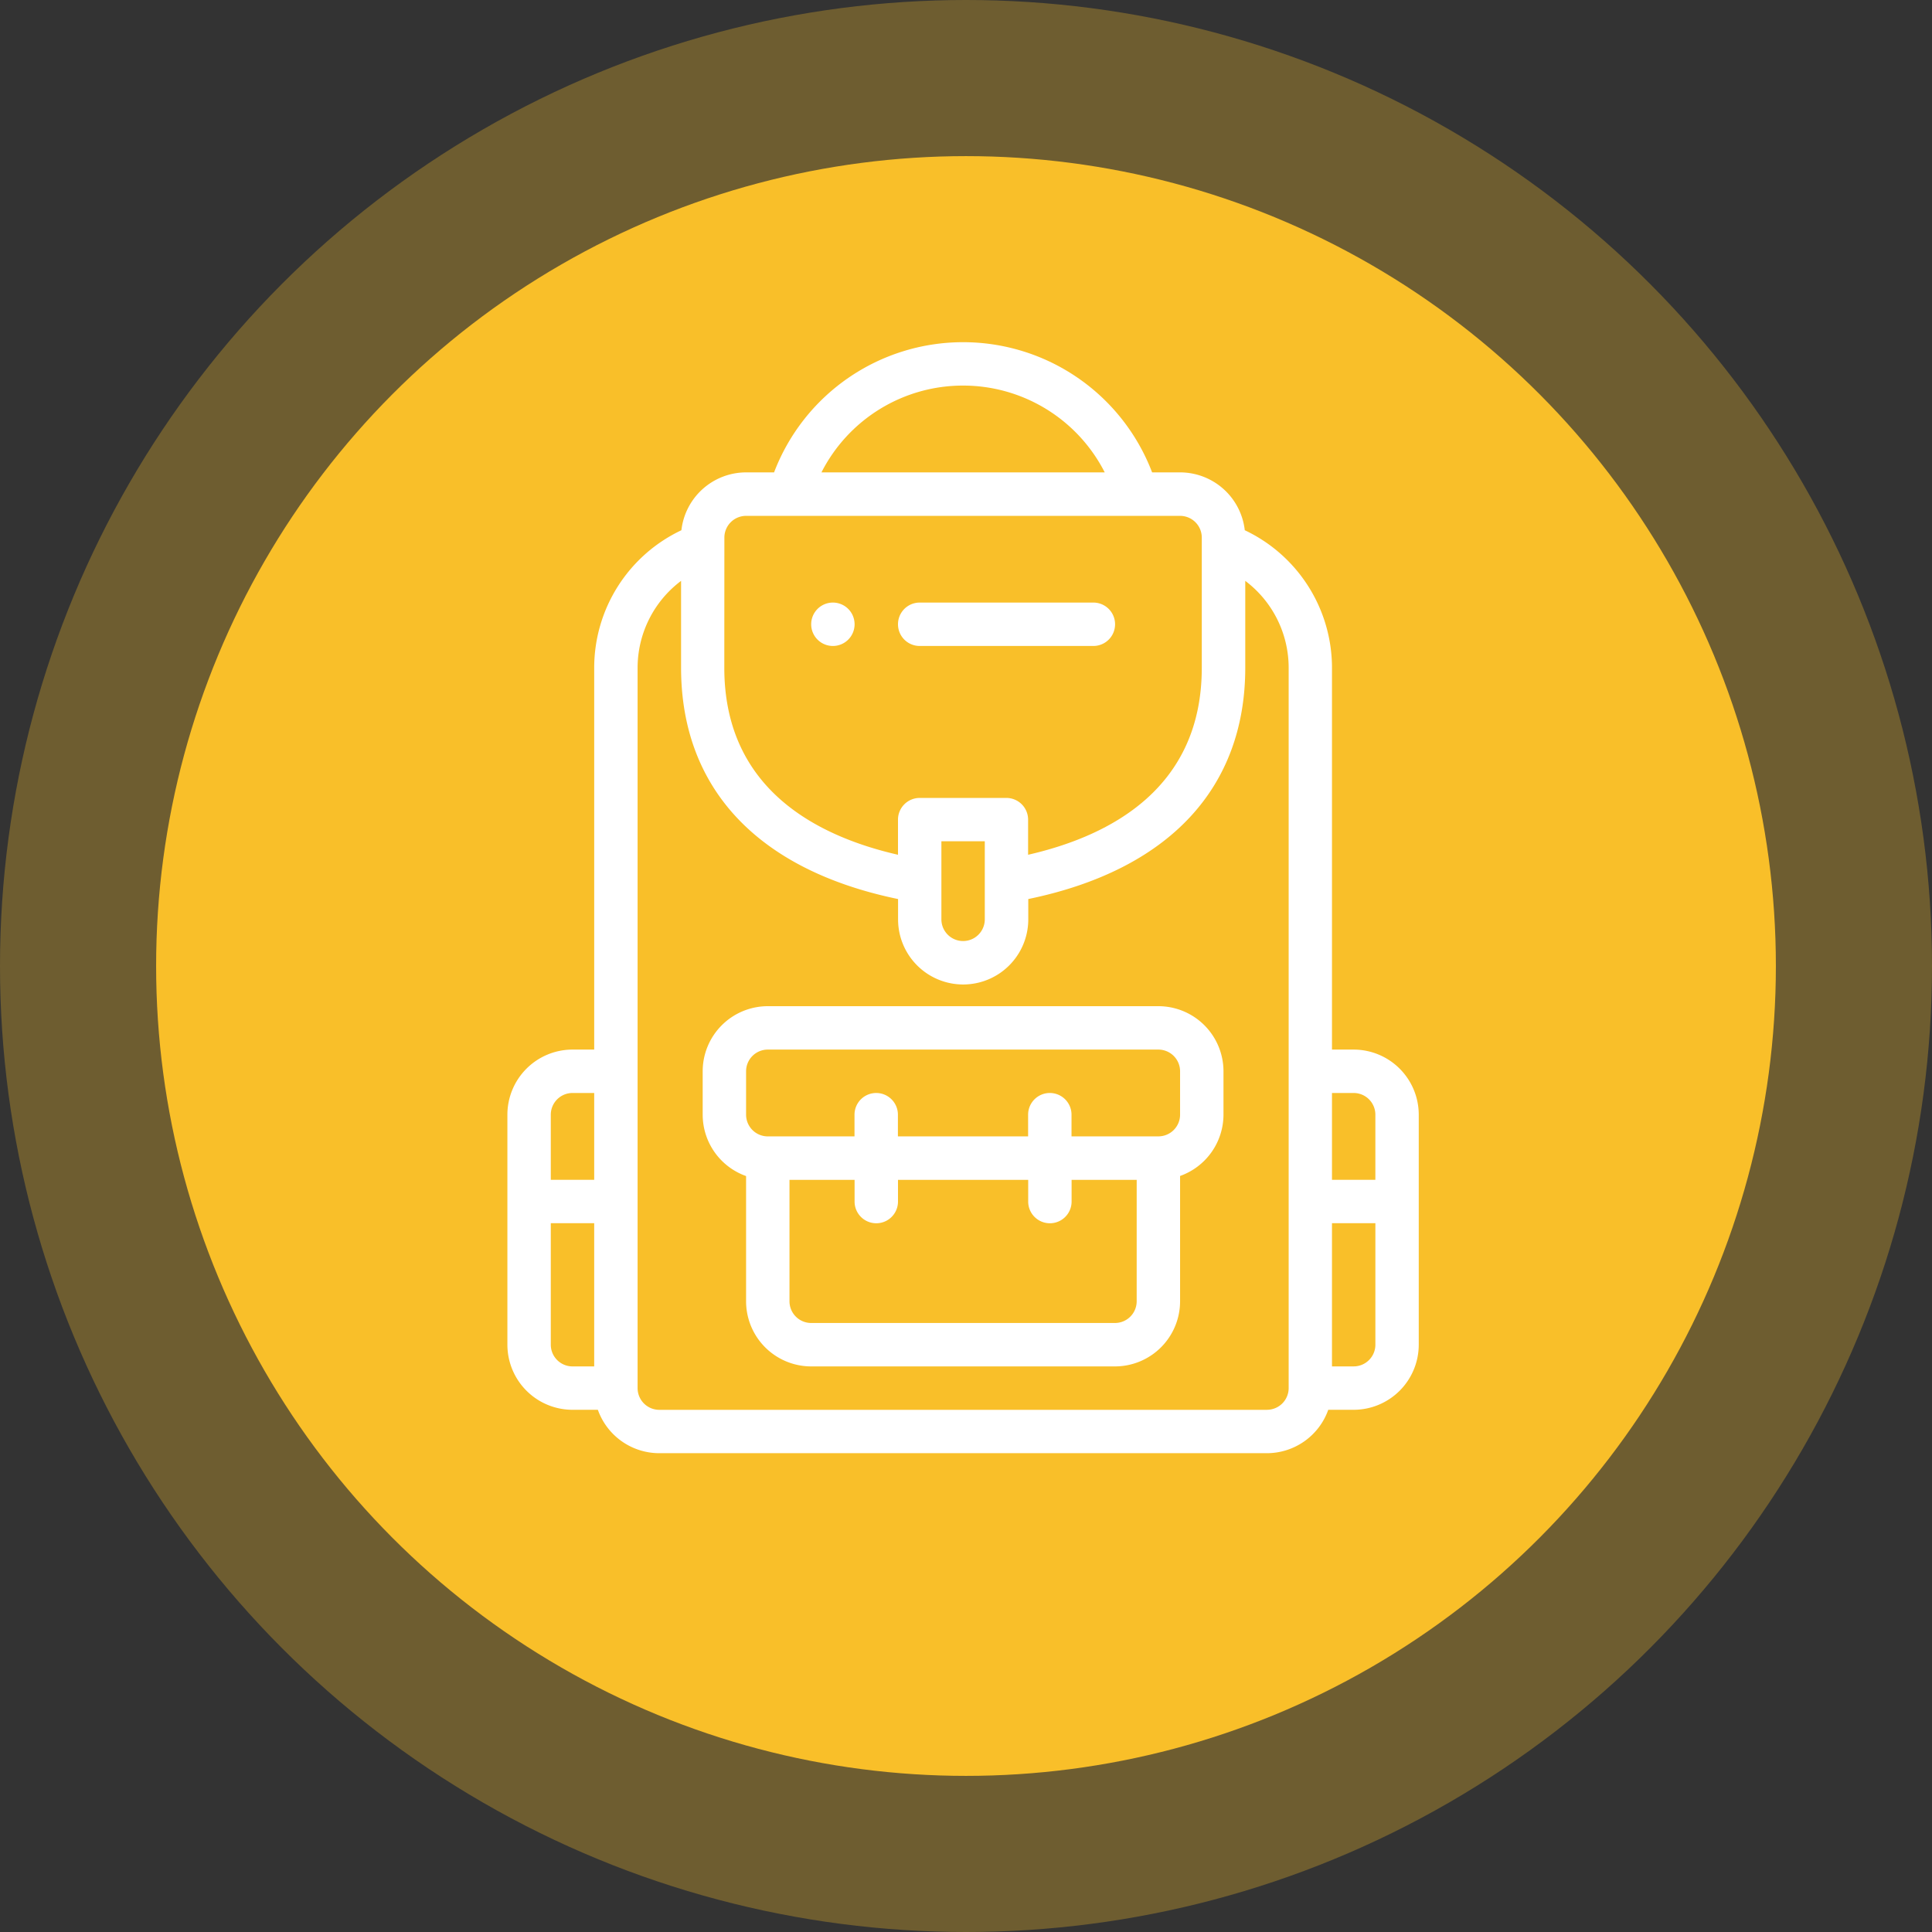
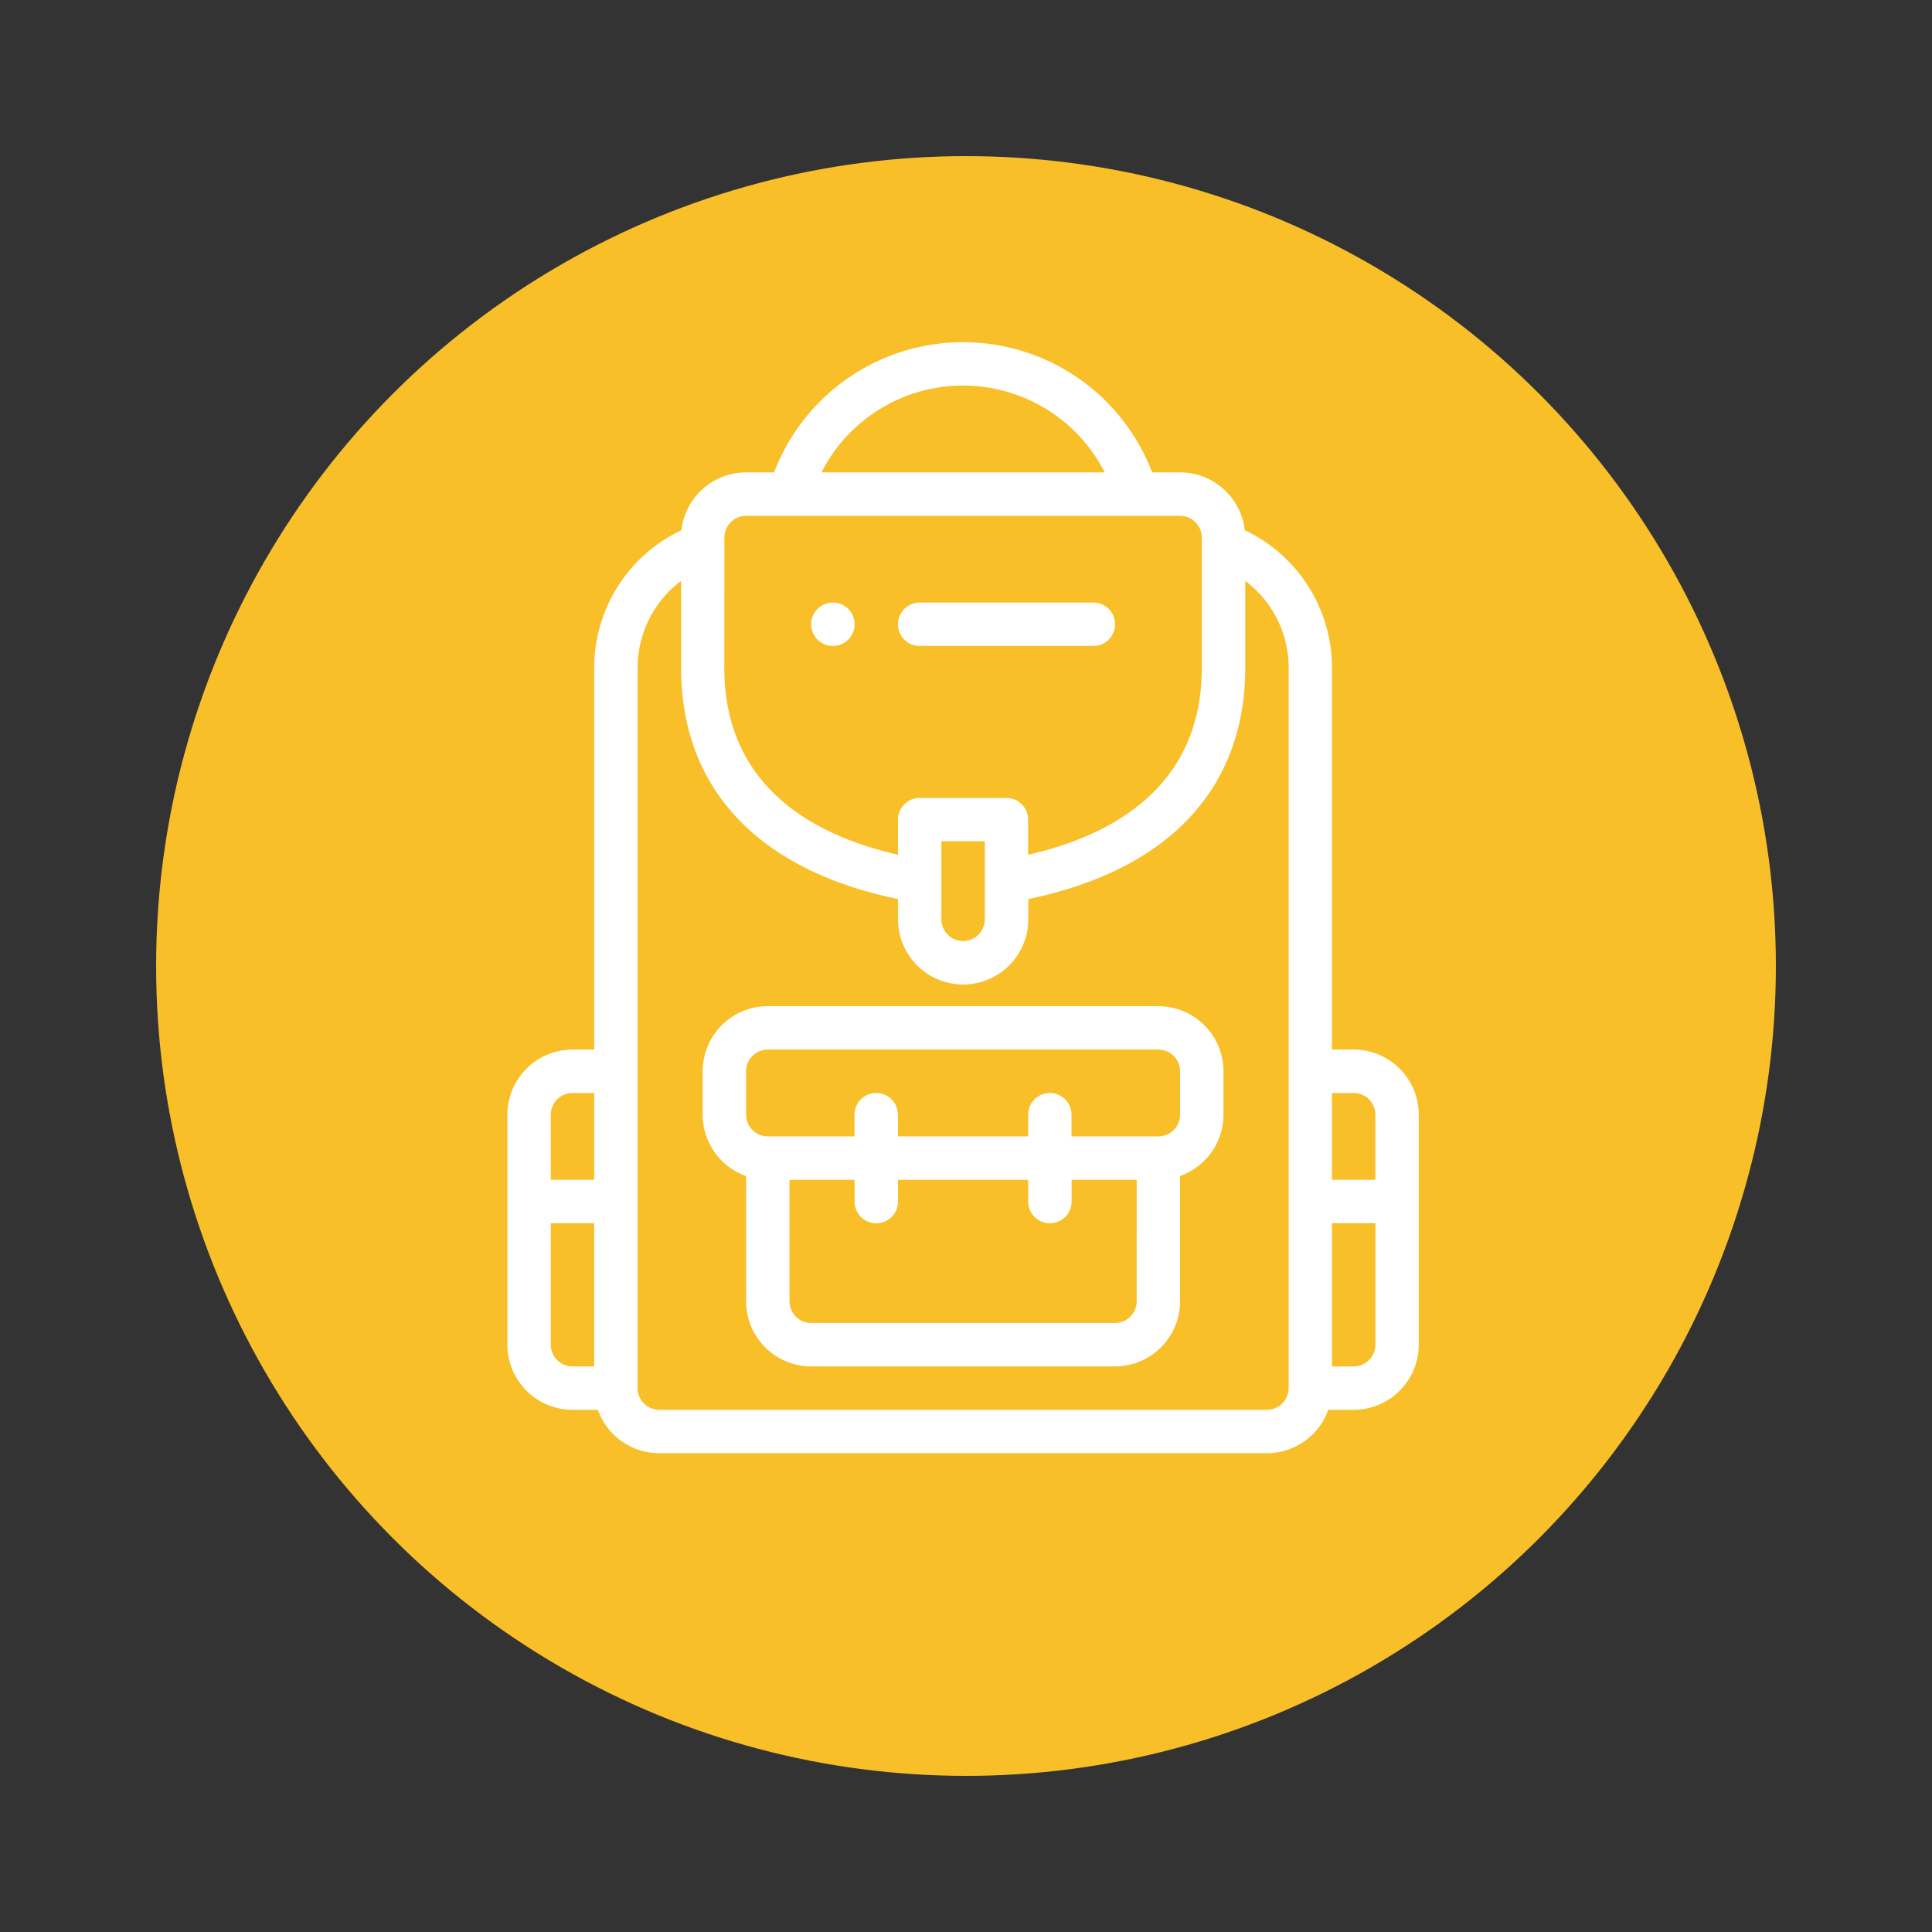
<svg xmlns="http://www.w3.org/2000/svg" width="99" height="99">
  <rect width="100%" height="100%" fill="#333333" stroke="none" />
  <g data-name="Groupe 66" transform="translate(-437 -1464)">
-     <circle data-name="Ellipse 745" cx="49.5" cy="49.5" r="49.5" transform="translate(437 1464)" fill="#f9bf29" opacity=".3" />
    <circle data-name="Ellipse 758" cx="41.5" cy="41.5" r="41.5" transform="translate(445 1472)" fill="#f9bf29" />
    <g fill="#fff">
      <path data-name="Tracé 4190" d="M479.679 1497.101a1.112 1.112 0 1 0-1.112-1.112 1.112 1.112 0 0 0 1.112 1.112zm0 0" />
      <path data-name="Tracé 4191" d="M496.358 1515.559h-20.015a3.339 3.339 0 0 0-3.336 3.336v2.224a3.341 3.341 0 0 0 2.224 3.145v6.418a3.339 3.339 0 0 0 3.336 3.336h15.567a3.339 3.339 0 0 0 3.336-3.336v-6.423a3.341 3.341 0 0 0 2.224-3.145v-2.224a3.339 3.339 0 0 0-3.336-3.331zm-1.112 15.122a1.113 1.113 0 0 1-1.112 1.112h-15.567a1.113 1.113 0 0 1-1.112-1.112v-6.222h3.336v1.112a1.112 1.112 0 0 0 2.224 0v-1.112h6.672v1.112a1.112 1.112 0 0 0 2.224 0v-1.112h3.336zm2.224-9.563a1.113 1.113 0 0 1-1.112 1.112h-4.451v-1.111a1.112 1.112 0 0 0-2.224 0v1.112h-6.672v-1.112a1.112 1.112 0 0 0-2.224 0v1.112h-4.444a1.113 1.113 0 0 1-1.112-1.112v-2.224a1.113 1.113 0 0 1 1.112-1.112h20.015a1.113 1.113 0 0 1 1.112 1.112zm0 0" />
-       <path data-name="Tracé 4192" d="M484.127 1497.101h8.9a1.112 1.112 0 1 0 0-2.224h-8.9a1.112 1.112 0 1 0 0 2.224zm0 0" />
+       <path data-name="Tracé 4192" d="M484.127 1497.101h8.9a1.112 1.112 0 1 0 0-2.224h-8.9a1.112 1.112 0 1 0 0 2.224z" />
      <path data-name="Tracé 4193" d="M506.365 1517.783h-1.111v-19.57a7.8 7.8 0 0 0-4.469-7.043 3.34 3.34 0 0 0-3.315-2.964h-1.433a10.367 10.367 0 0 0-19.372 0h-1.434a3.34 3.34 0 0 0-3.314 2.964 7.8 7.8 0 0 0-4.469 7.043v19.57h-1.112a3.339 3.339 0 0 0-3.336 3.336v11.786a3.339 3.339 0 0 0 3.336 3.336h1.3a3.341 3.341 0 0 0 3.145 2.224h31.137a3.341 3.341 0 0 0 3.145-2.224h1.3a3.339 3.339 0 0 0 3.337-3.336v-11.786a3.339 3.339 0 0 0-3.336-3.336zm1.112 3.336v3.336h-2.223v-4.448h1.112a1.113 1.113 0 0 1 1.111 1.112zm-21.126-37.361a8.143 8.143 0 0 1 7.258 4.448h-14.516a8.133 8.133 0 0 1 7.258-4.448zm-12.232 7.783a1.113 1.113 0 0 1 1.112-1.107h22.239a1.113 1.113 0 0 1 1.112 1.112v6.672c0 6.1-4.573 8.592-8.9 9.582v-1.8a1.112 1.112 0 0 0-1.112-1.112h-4.443a1.112 1.112 0 0 0-1.112 1.112v1.8c-4.323-.99-8.9-3.48-8.9-9.582zm13.344 15.568v4a1.112 1.112 0 1 1-2.224 0v-4zm-21.127 12.898h1.112v4.448h-2.224v-3.336a1.113 1.113 0 0 1 1.112-1.112zm-1.112 12.9v-6.228h2.224v7.339h-1.112a1.113 1.113 0 0 1-1.112-1.113zm36.694 3.336h-31.134a1.113 1.113 0 0 1-1.112-1.109v-36.921a5.574 5.574 0 0 1 2.228-4.448v4.448c0 6.193 3.94 10.375 11.119 11.856v1.042a3.336 3.336 0 0 0 6.672 0v-1.042c7.179-1.481 11.119-5.663 11.119-11.856v-4.448a5.574 5.574 0 0 1 2.224 4.448v36.921a1.113 1.113 0 0 1-1.116 1.107zm4.448-2.224h-1.112v-7.34h2.224v6.227a1.113 1.113 0 0 1-1.113 1.111zm0 0" />
    </g>
  </g>
</svg>